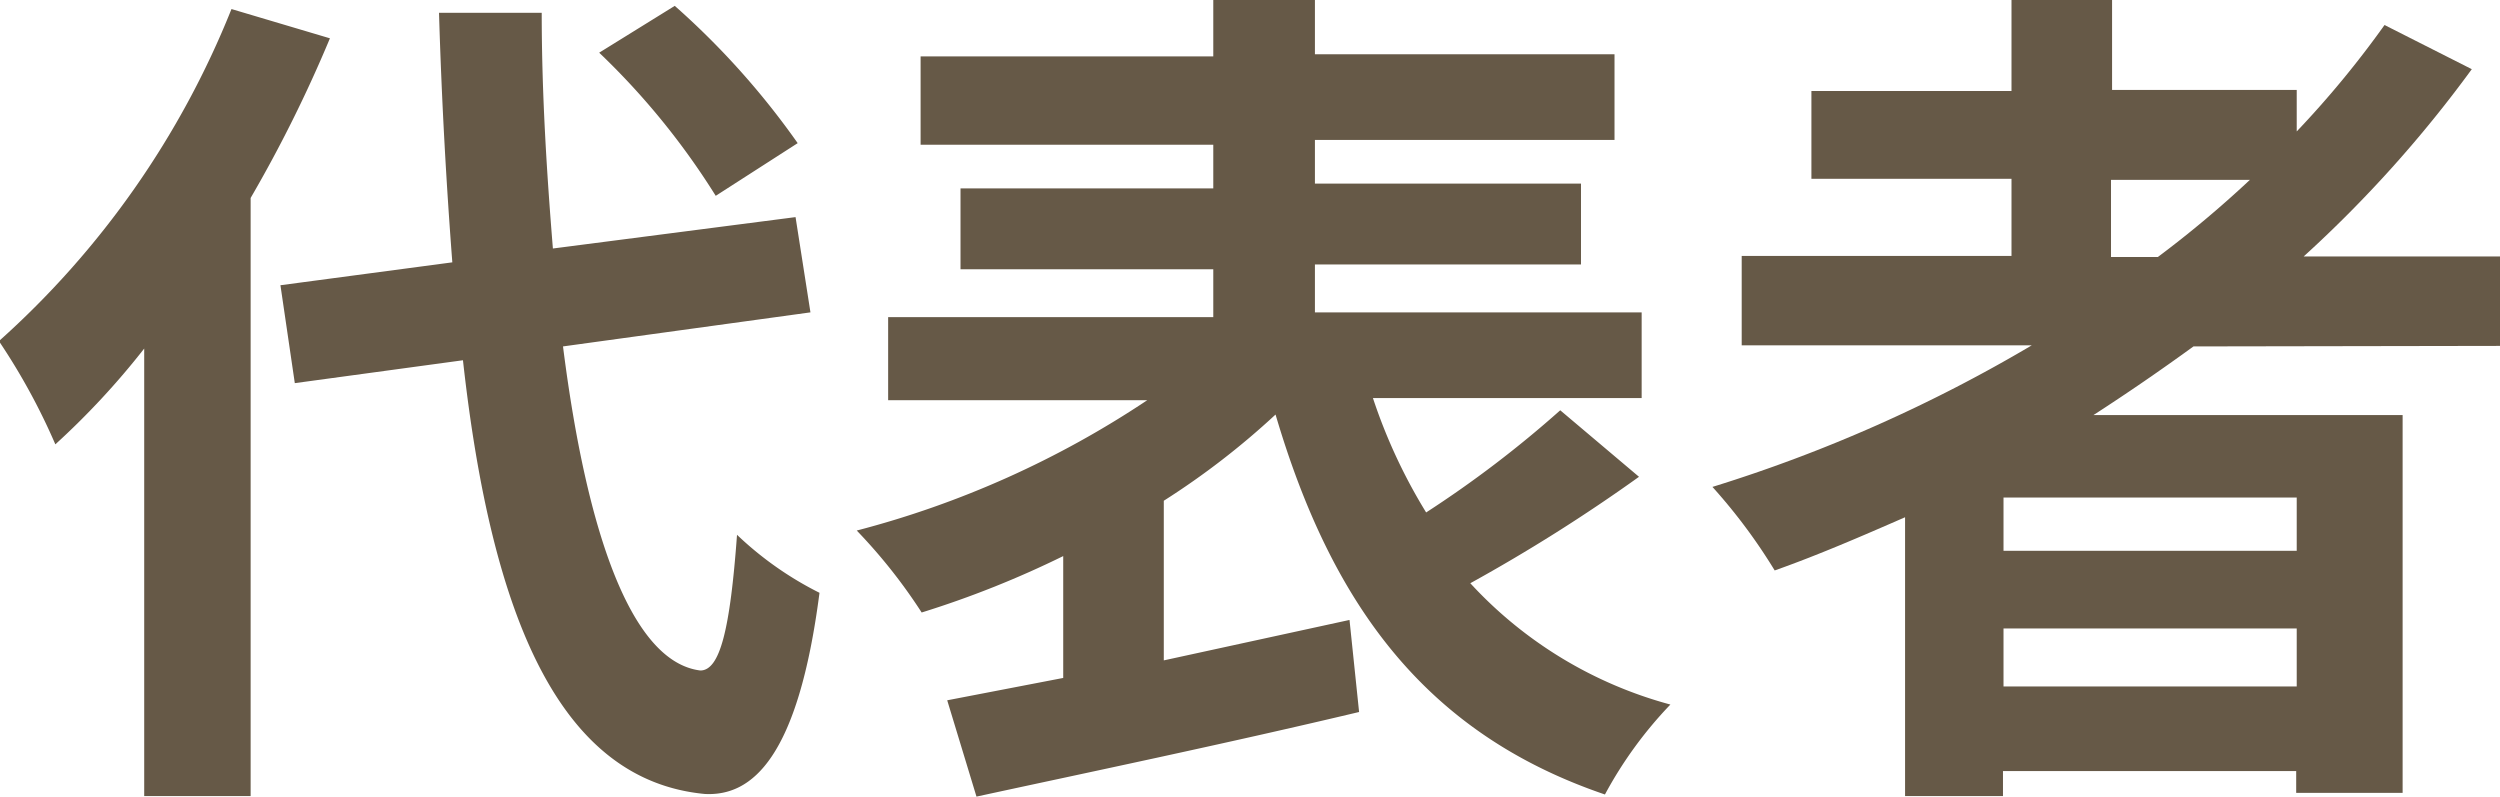
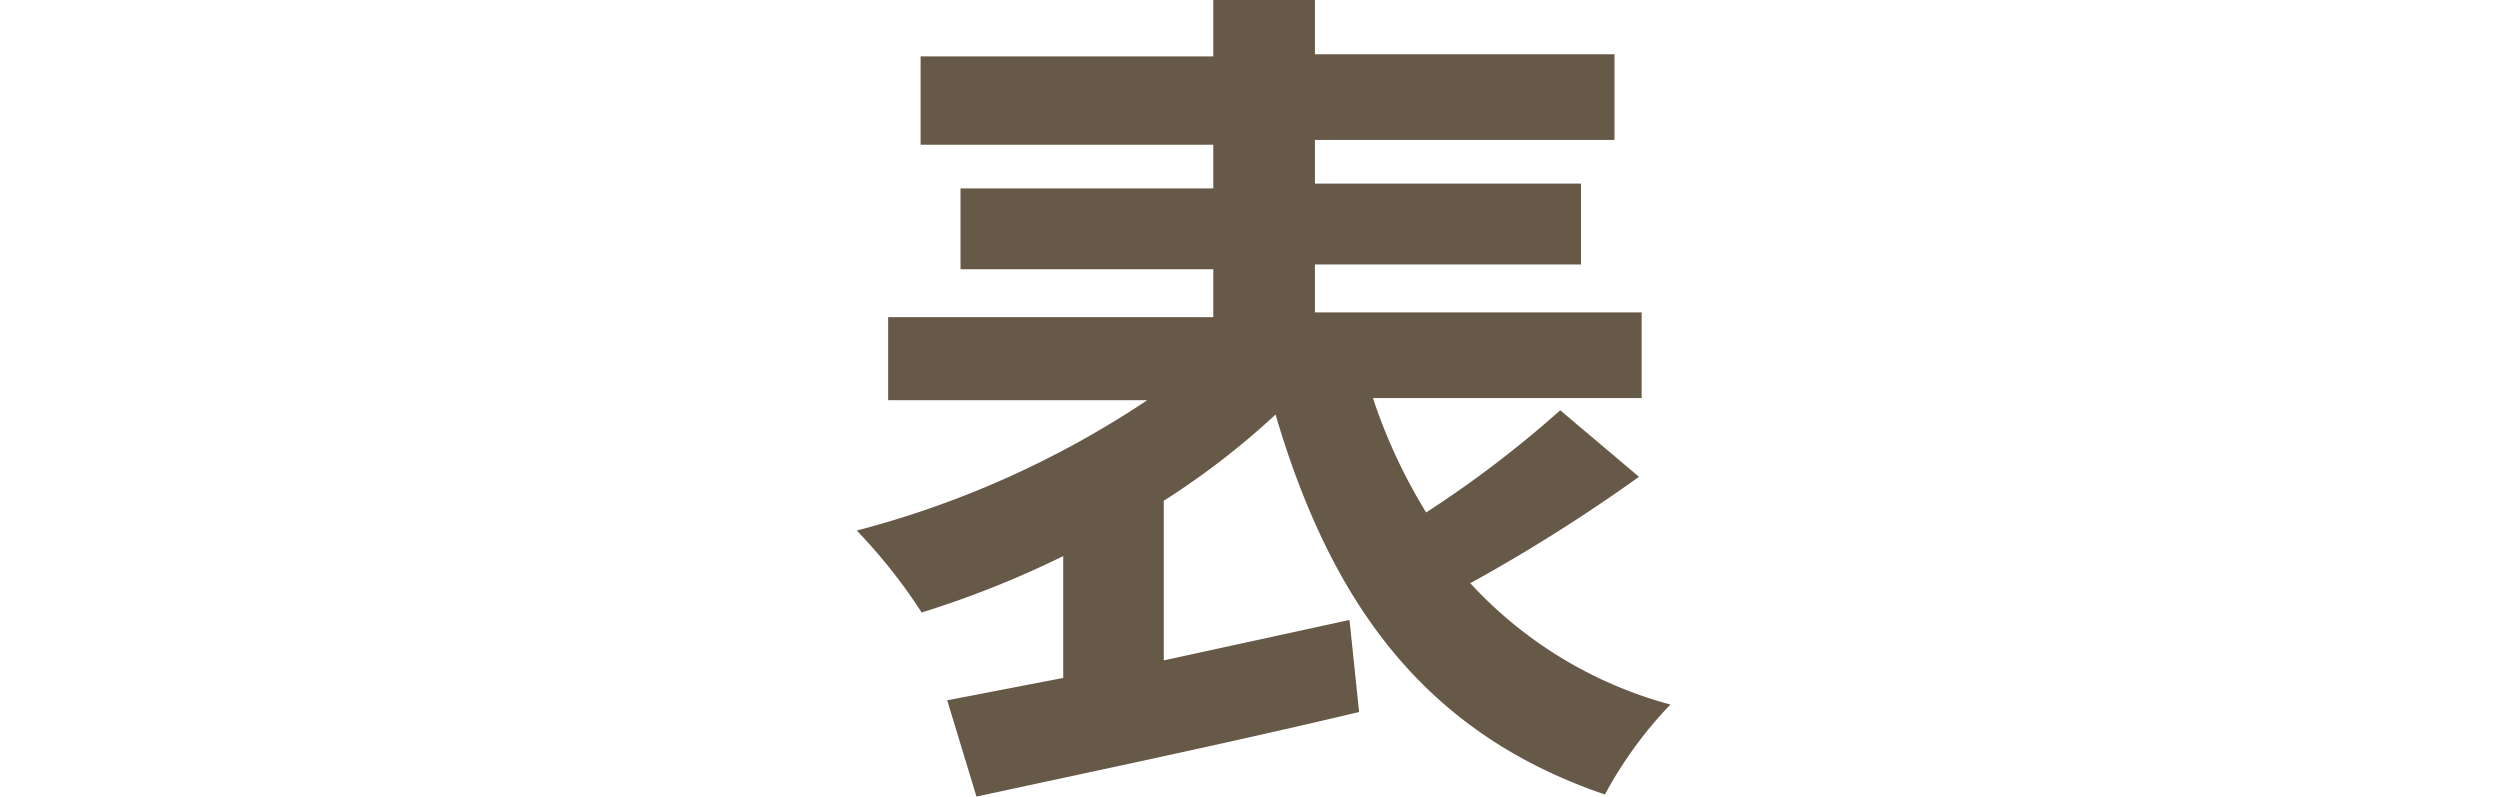
<svg xmlns="http://www.w3.org/2000/svg" id="Layer_1" data-name="Layer 1" viewBox="0 0 46.98 14.97">
  <defs>
    <style>.cls-1{fill:#665947;}</style>
  </defs>
-   <path class="cls-1" d="M339.4,248.76a25.51,25.51,0,0,1-1.49,3V263h-2v-8.41a14.61,14.61,0,0,1-1.67,1.8,12,12,0,0,0-1.06-1.94,16.66,16.66,0,0,0,4.37-6.24Zm4.38,5.79c.45,3.56,1.3,5.93,2.58,6.09.37,0,.56-.77.69-2.55a6.38,6.38,0,0,0,1.55,1.09c-.4,3.09-1.26,3.83-2.16,3.78-2.7-.26-4-3.27-4.54-8.15l-3.16.43-.27-1.84,3.23-.43c-.11-1.44-.2-3-.25-4.69h1.93c0,1.57.1,3.07.21,4.43l4.56-.59.28,1.79Zm2.87-2.83a13.85,13.85,0,0,0-2.19-2.69l1.42-.88a14.82,14.82,0,0,1,2.31,2.58Z" transform="translate(-333.2 -248.04)" />
  <path class="cls-1" d="M364,257a31.89,31.89,0,0,1-3.17,2,7.9,7.9,0,0,0,3.76,2.28,7.71,7.71,0,0,0-1.23,1.69c-3.38-1.15-5.14-3.58-6.19-7.14a14.58,14.58,0,0,1-2.1,1.62v3l3.49-.76.18,1.73c-2.52.6-5.21,1.16-7.19,1.59L351,261.2l2.18-.42v-2.29a18.41,18.41,0,0,1-2.66,1.06,10.17,10.17,0,0,0-1.22-1.54,18,18,0,0,0,5.46-2.45h-4.87V254H356v-.9h-4.75v-1.52H356v-.82h-5.5V249.1H356V248h1.91v1.06h5.63v1.61h-5.63v.82h5v1.52h-5v.9h6.14v1.61H359a10.25,10.25,0,0,0,1,2.15,20.73,20.73,0,0,0,2.52-1.92Z" transform="translate(-333.2 -248.04)" />
-   <path class="cls-1" d="M374.42,254.55c-.62.45-1.23.87-1.88,1.29h5.81v7.1h-2v-.41h-5.51V263H369v-5.24c-.8.35-1.63.71-2.45,1a10.48,10.48,0,0,0-1.17-1.57,28.06,28.06,0,0,0,6-2.66h-5.45v-1.68H371v-1.45h-3.76v-1.65H371V248h1.89v1.73h3.47v.78a18.32,18.32,0,0,0,1.65-2l1.64.83a23.39,23.39,0,0,1-3.16,3.52h3.72v1.68Zm1.94,2.84h-5.51v1h5.51Zm0,3.55v-1.09h-5.51v1.09Zm-3.49-8.07h.88a20.41,20.41,0,0,0,1.73-1.45h-2.61Z" transform="translate(-333.2 -248.04)" />
</svg>